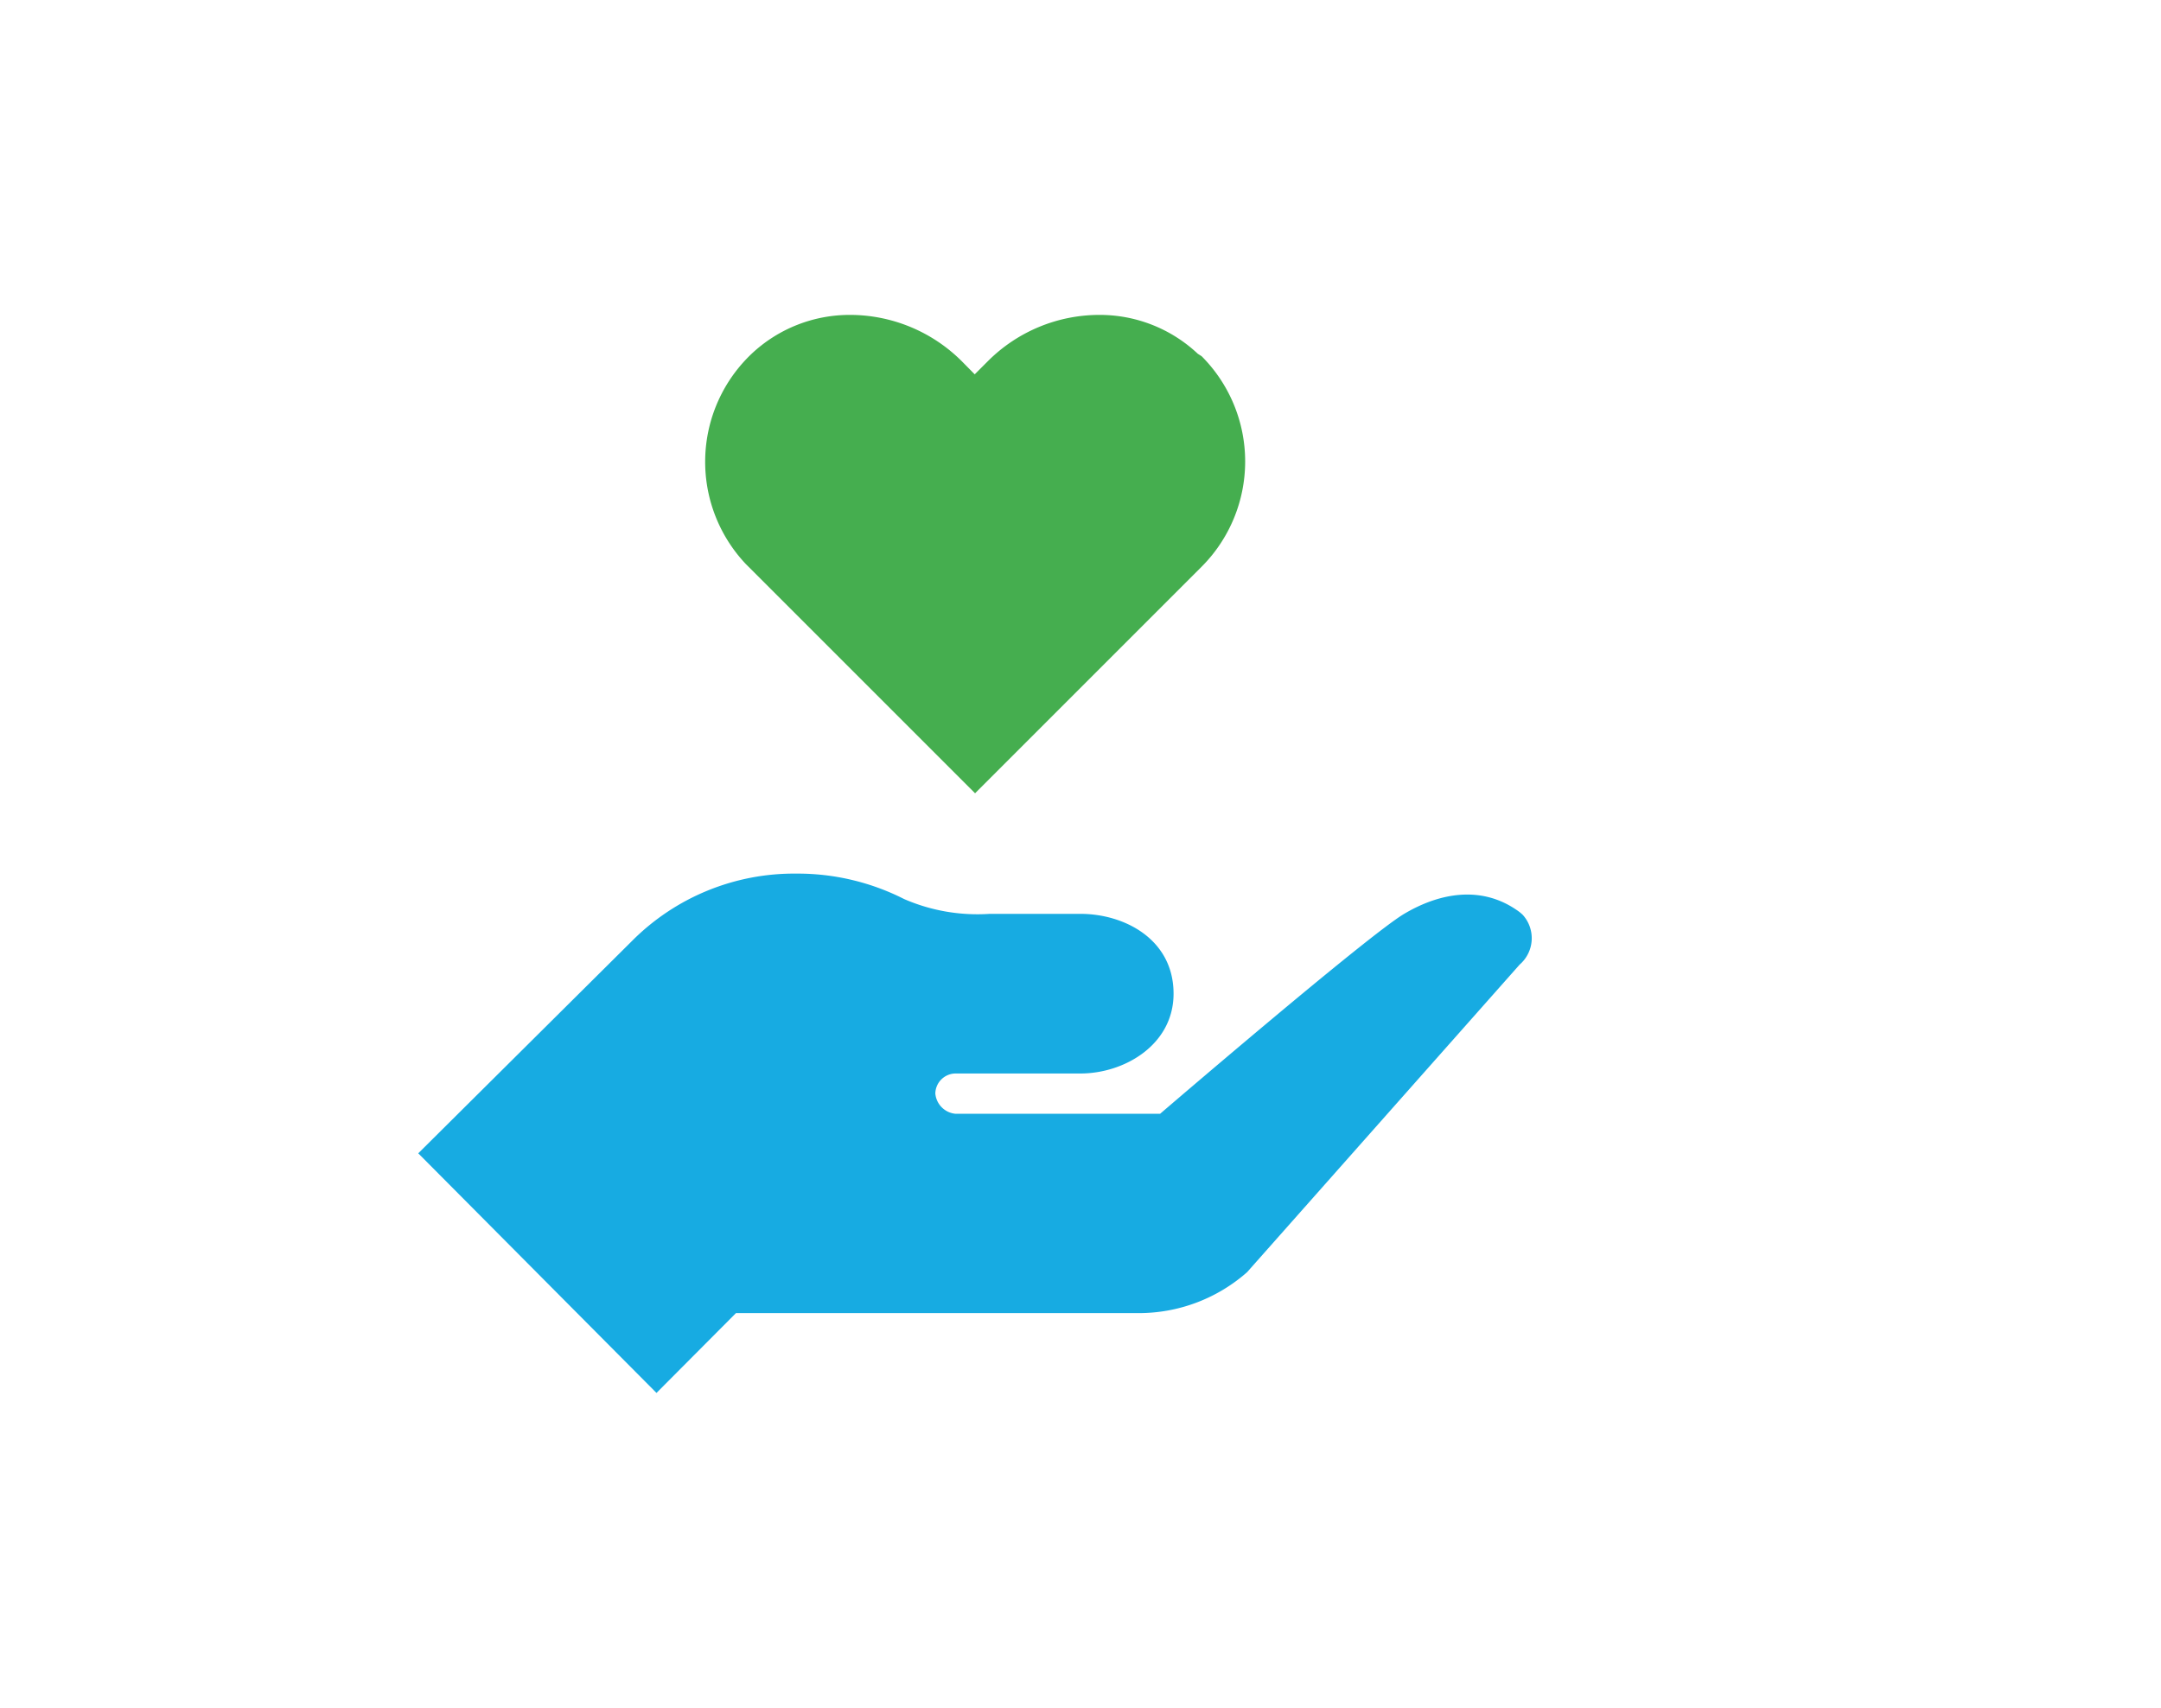
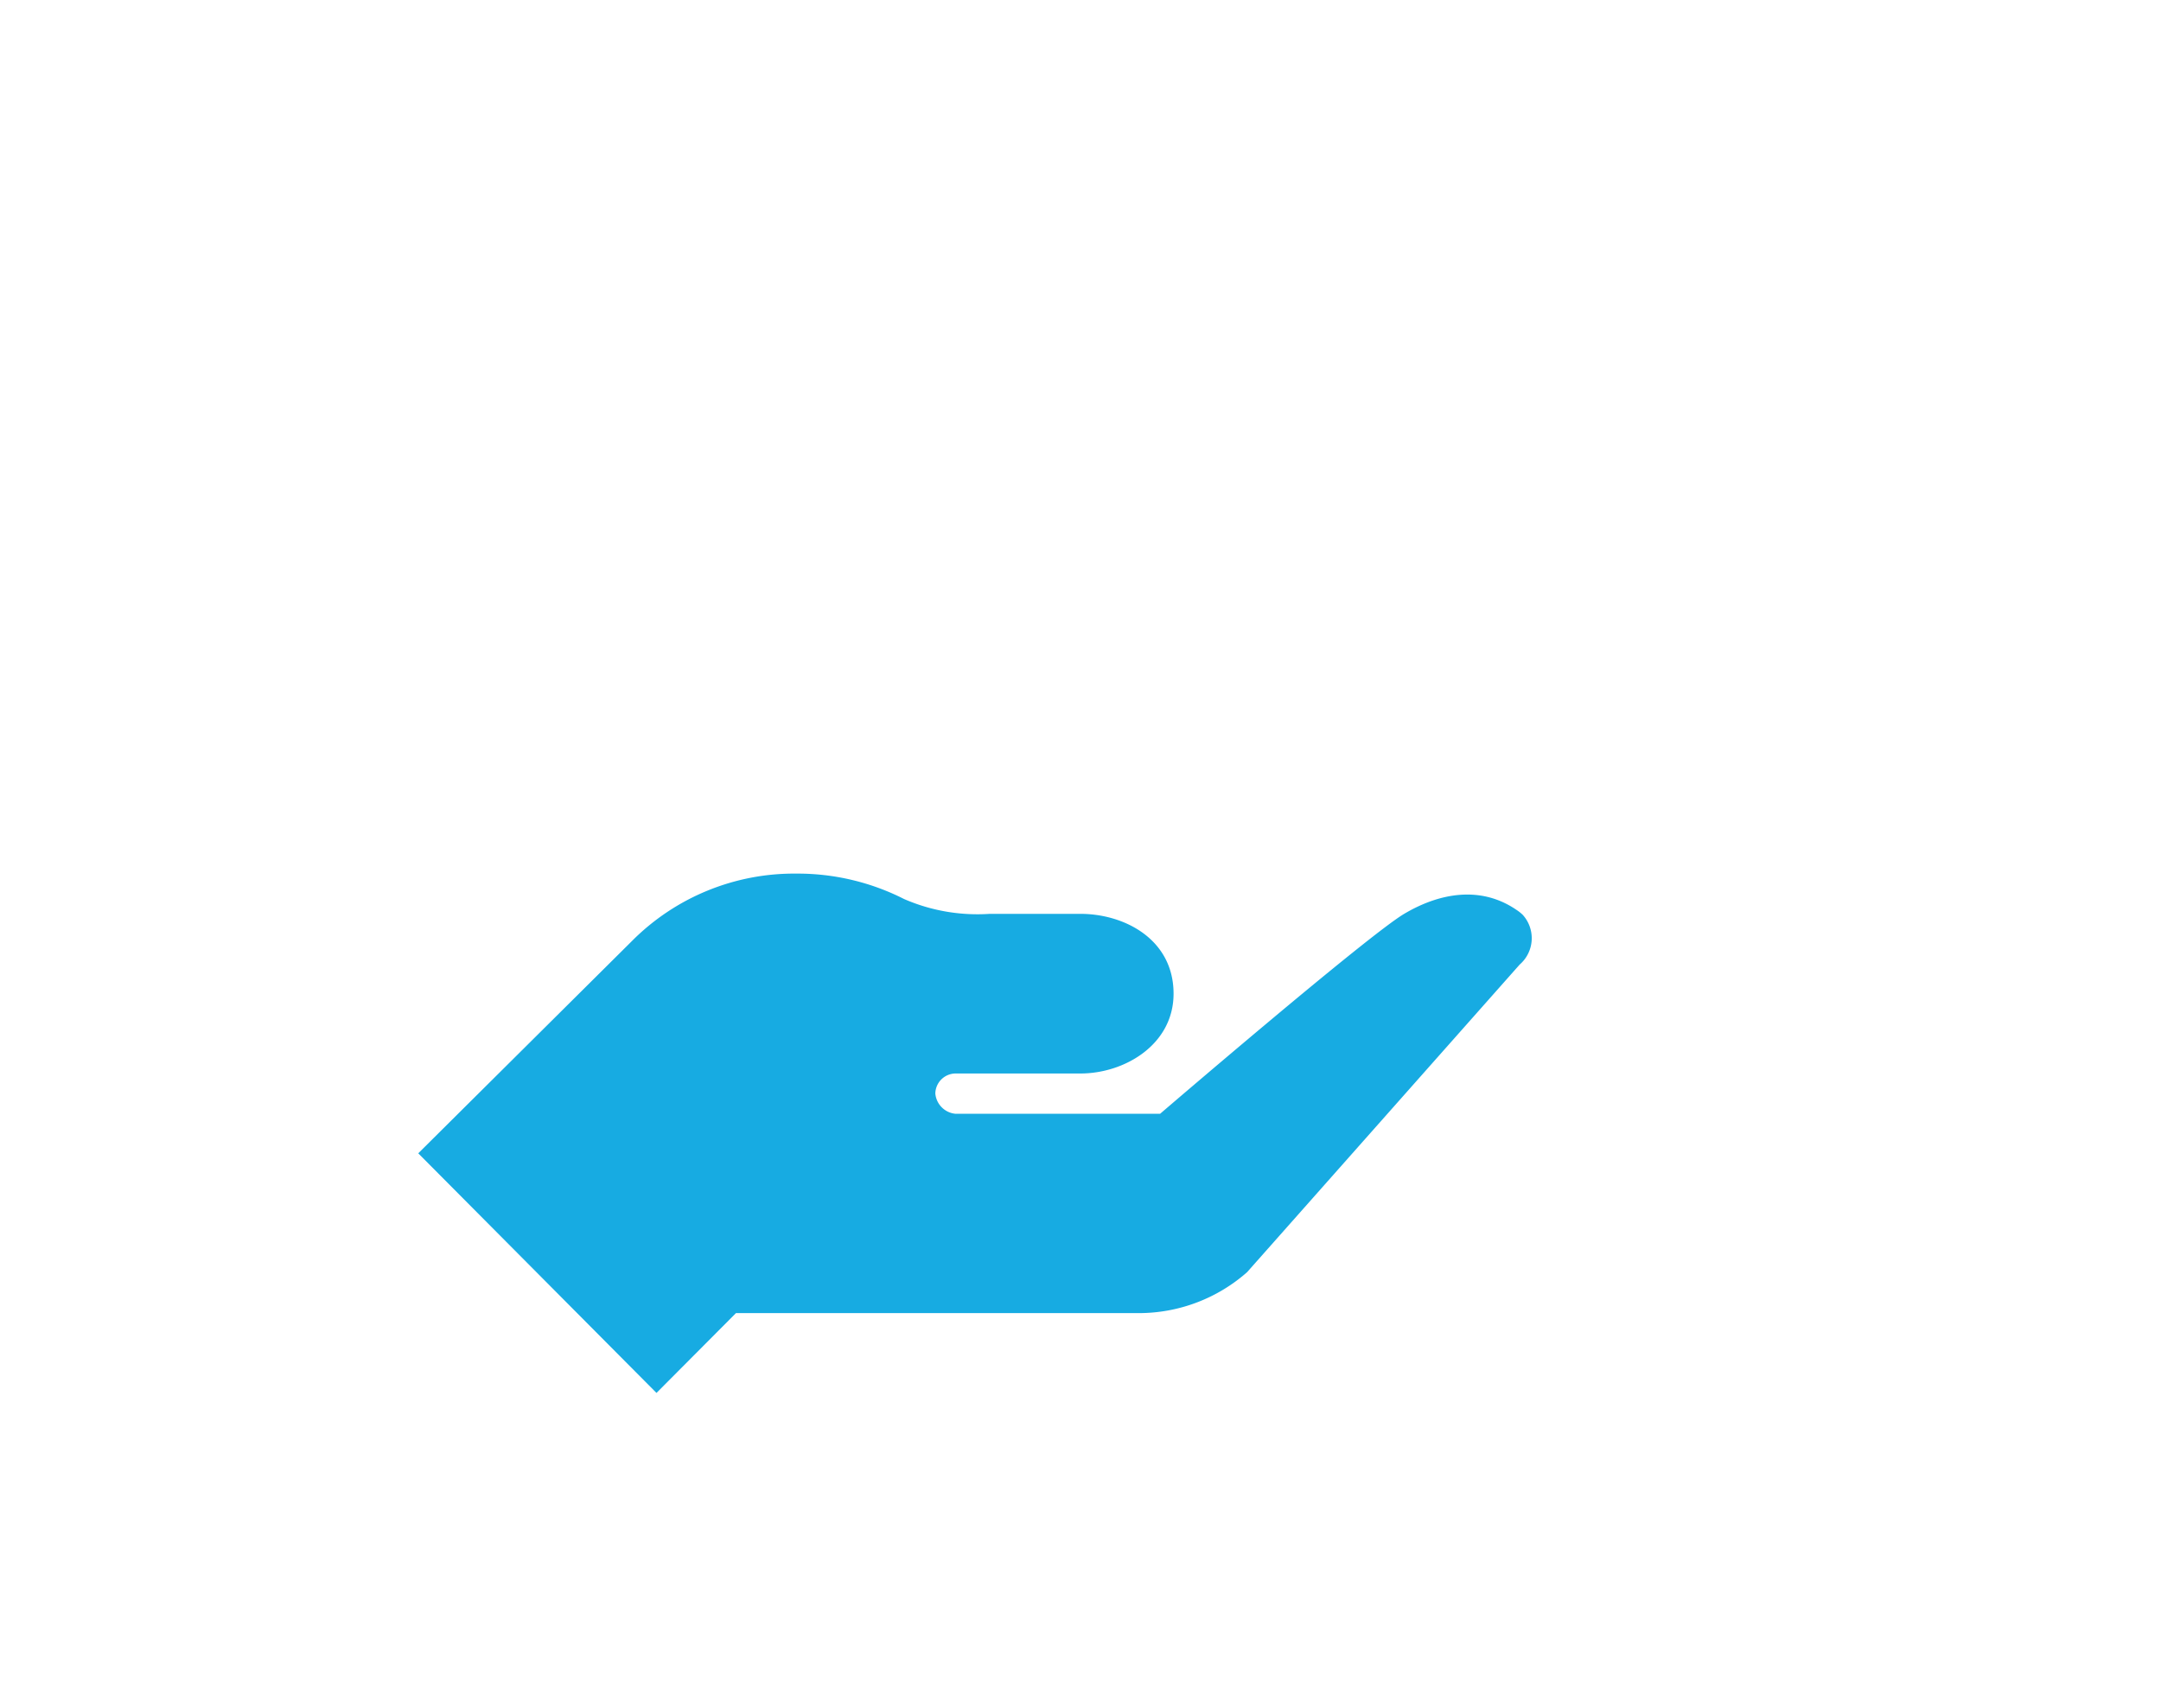
<svg xmlns="http://www.w3.org/2000/svg" id="Layer_1" data-name="Layer 1" viewBox="0 0 124 98">
  <defs>
    <style>.cls-1{fill:#45ae4f;}.cls-2{fill:#17abe2;}</style>
  </defs>
-   <path id="Path" class="cls-1" d="M68.73,20.3a8.21,8.21,0,0,0-5.68-2.23,9.05,9.05,0,0,0-6.37,2.66l-.75.75-.74-.75a9.09,9.09,0,0,0-6.38-2.66,8.21,8.21,0,0,0-5.68,2.23,8.54,8.54,0,0,0-.33,12.07l.15.15,13,13,13-13a8.55,8.55,0,0,0,0-12.08Z" />
  <path id="Path-2" class="cls-2" d="M87,52.2c-2-1.36-4.34-1-6.43.24s-14,11.47-14,11.47H54.81a1.28,1.28,0,0,1-1.14-1.16,1.17,1.17,0,0,1,1.14-1.15H62c2.52,0,5.34-1.65,5.34-4.58,0-3.12-2.82-4.58-5.34-4.58-4.37,0-5.22,0-5.22,0a10.55,10.55,0,0,1-4.9-.85,13.5,13.5,0,0,0-6.17-1.46A13.12,13.12,0,0,0,36.26,54L24,66.18,37.67,79.93l4.56-4.58h23.1A9.4,9.4,0,0,0,71.56,73L87.2,55.35a2,2,0,0,0,.18-2.85A2.43,2.43,0,0,0,87,52.2Z" />
</svg>